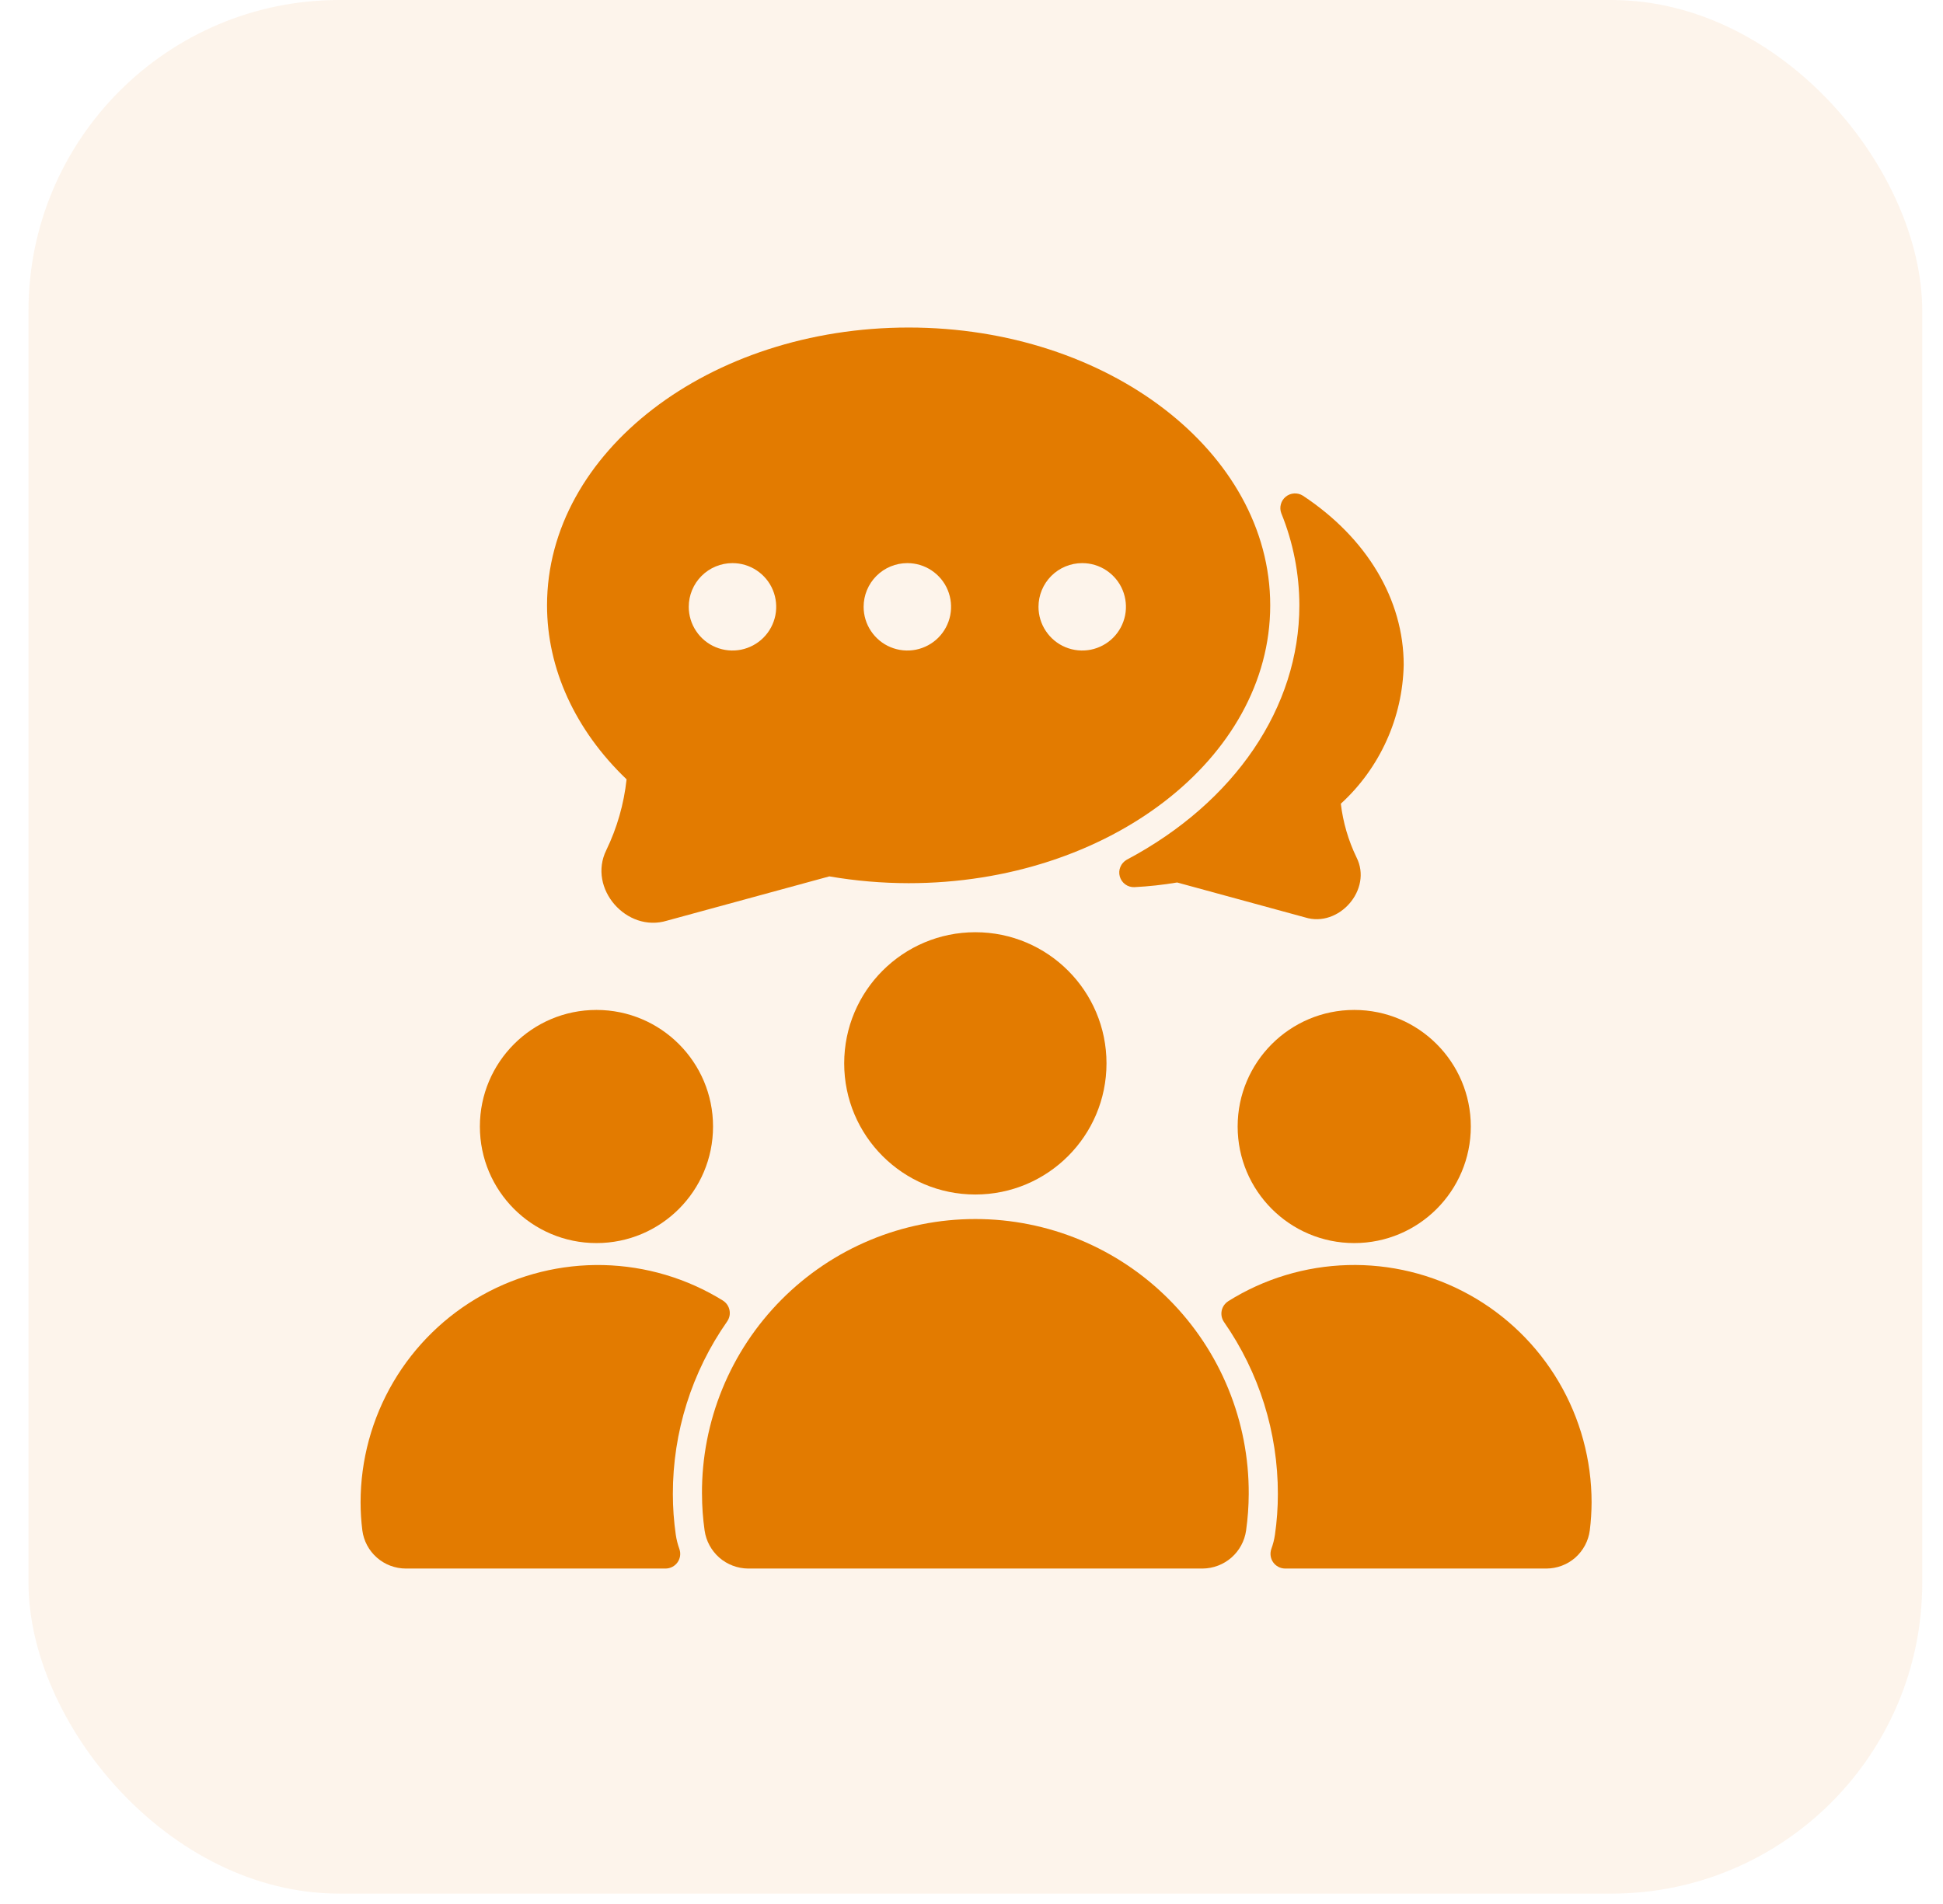
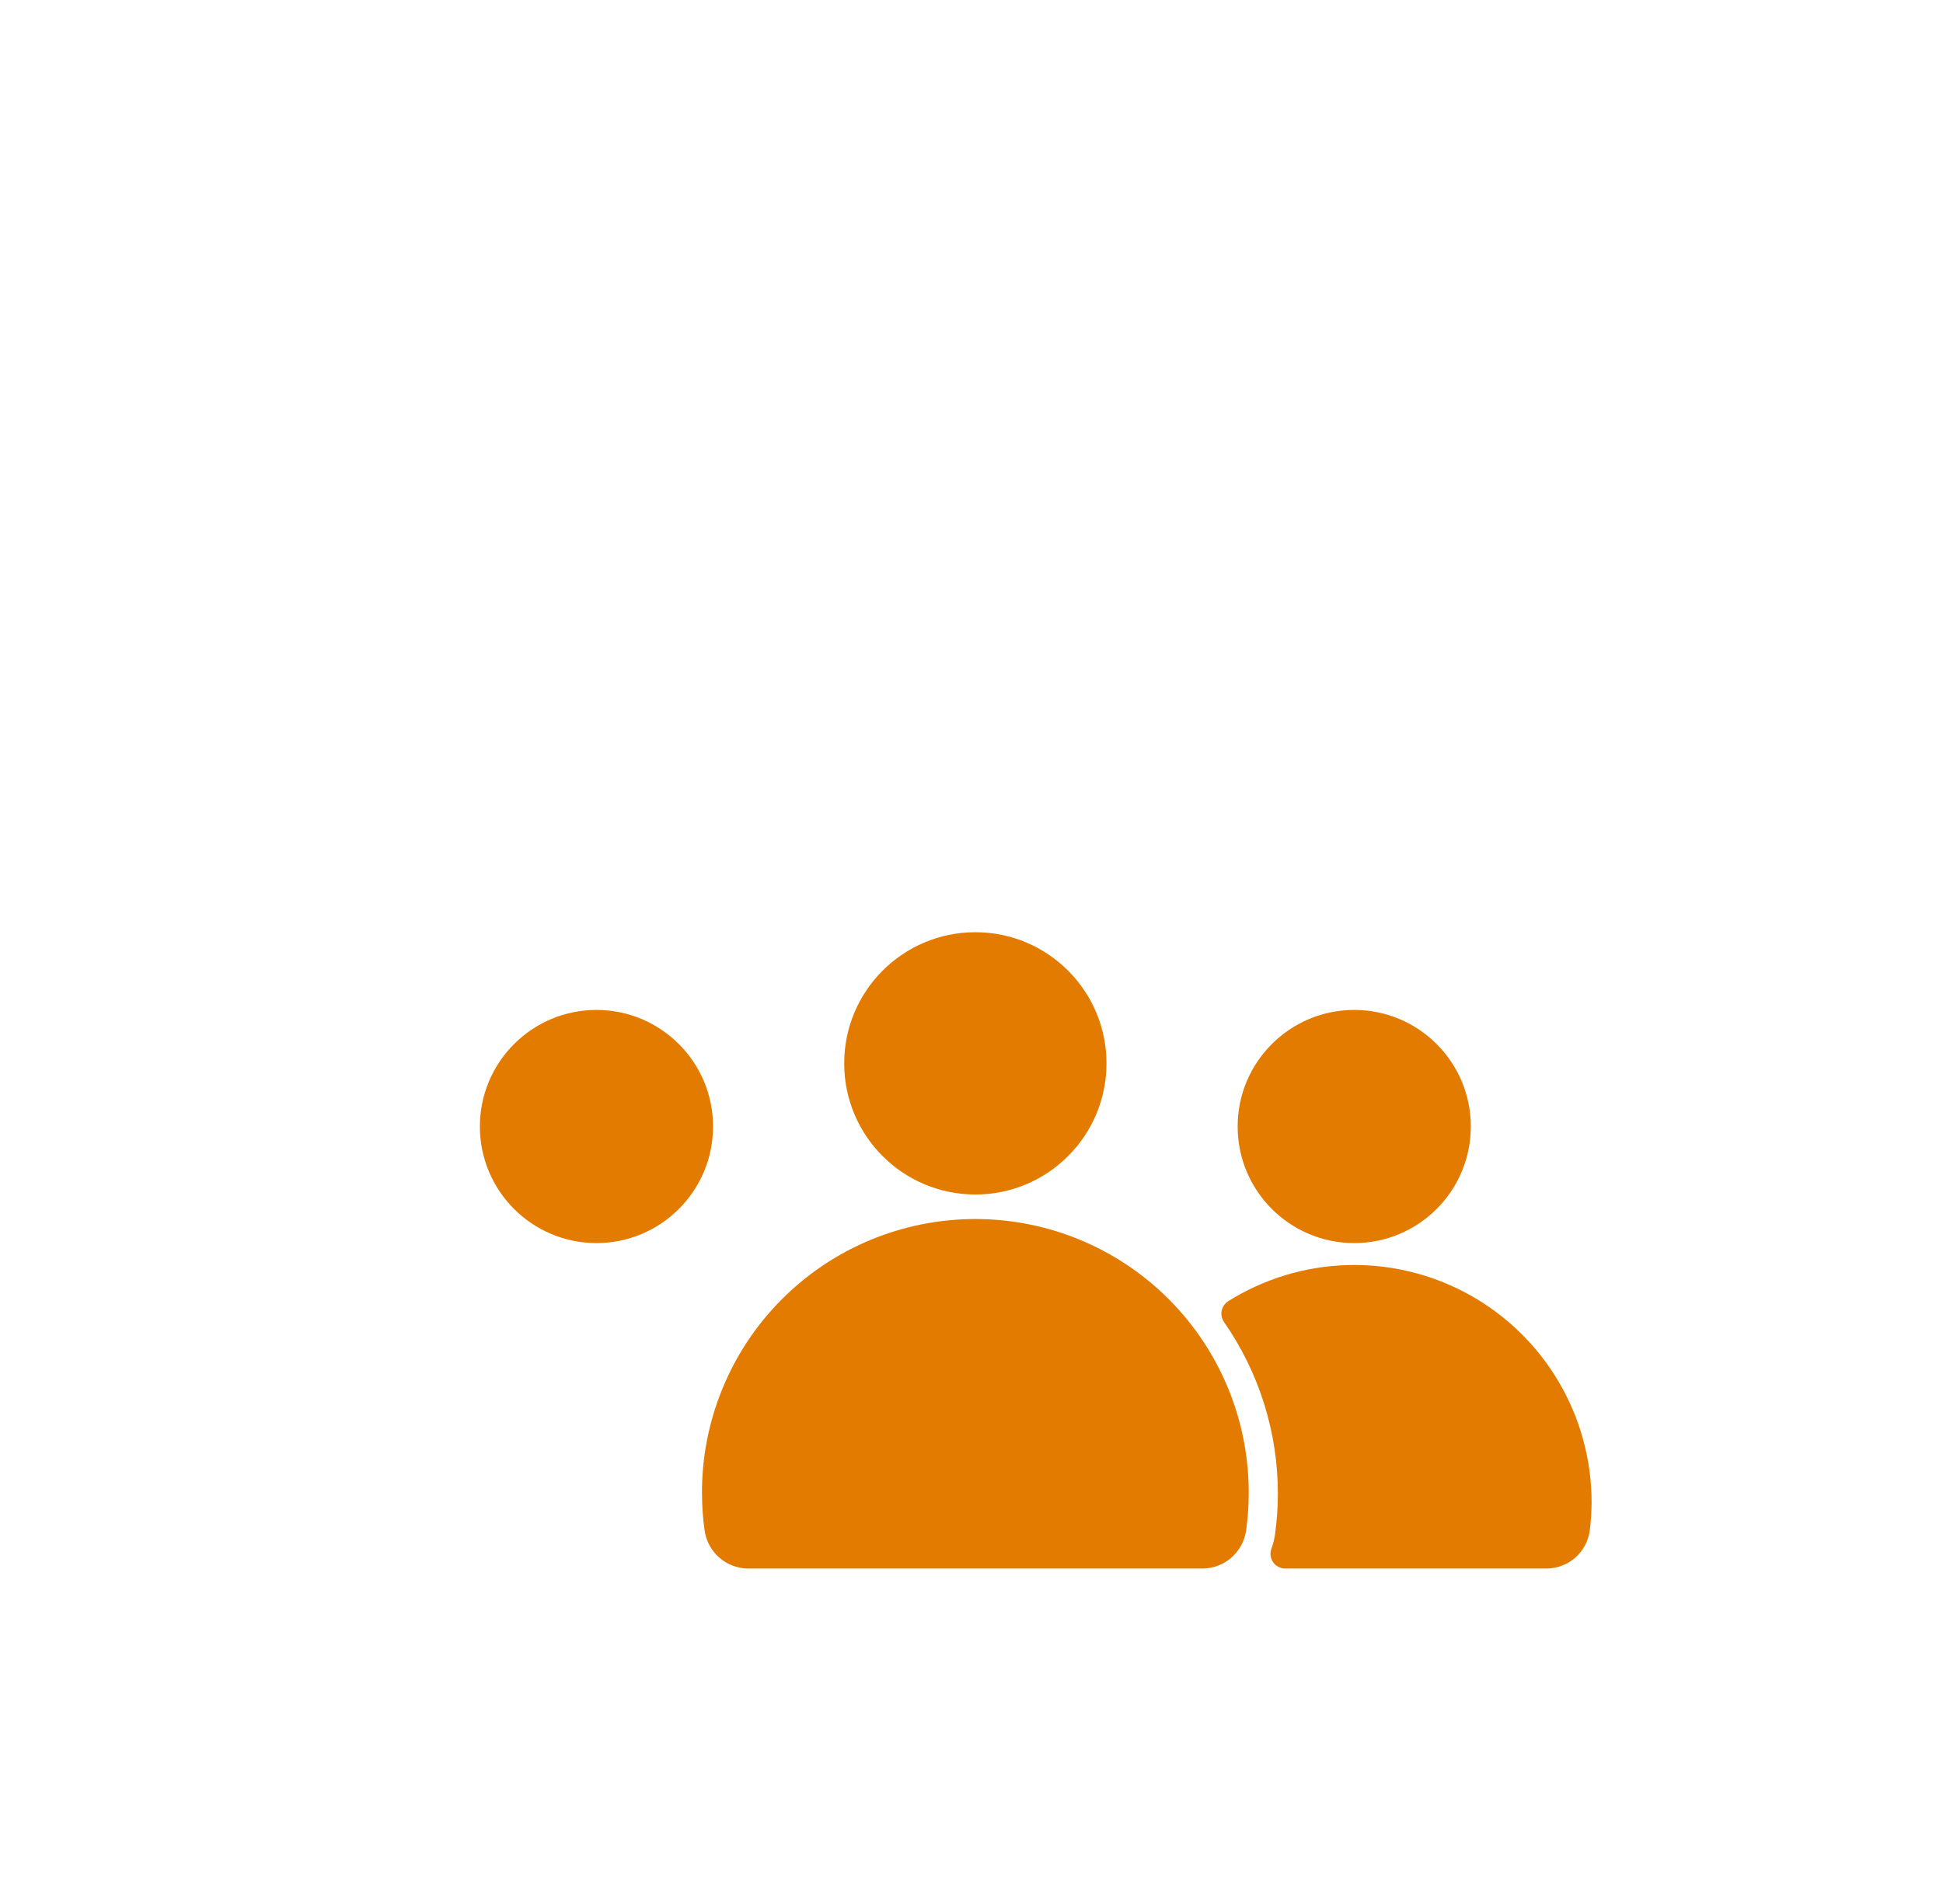
<svg xmlns="http://www.w3.org/2000/svg" width="50" height="49" viewBox="0 0 50 49" fill="none">
-   <rect x="0.733" width="48.733" height="48.733" rx="8" fill="#E37B00" fill-opacity="0.08" />
  <g clip-path="url(#clip0_31543_8870)">
    <path d="M25.099 30.741C26.963 30.741 28.474 29.23 28.474 27.366C28.474 25.503 26.963 23.991 25.099 23.991C23.235 23.991 21.724 25.503 21.724 27.366C21.724 29.23 23.235 30.741 25.099 30.741Z" fill="#E37B00" />
    <path d="M34.849 31.991C36.506 31.991 37.849 30.648 37.849 28.991C37.849 27.335 36.506 25.991 34.849 25.991C33.193 25.991 31.849 27.335 31.849 28.991C31.849 30.648 33.193 31.991 34.849 31.991Z" fill="#E37B00" />
    <path d="M15.349 31.991C17.006 31.991 18.349 30.648 18.349 28.991C18.349 27.335 17.006 25.991 15.349 25.991C13.693 25.991 12.349 27.335 12.349 28.991C12.349 30.648 13.693 31.991 15.349 31.991Z" fill="#E37B00" />
-     <path d="M10.442 40.367H17.131C17.191 40.366 17.25 40.351 17.303 40.323C17.356 40.295 17.401 40.255 17.436 40.206C17.47 40.157 17.493 40.1 17.501 40.041C17.509 39.982 17.503 39.921 17.483 39.864C17.44 39.745 17.408 39.621 17.39 39.495C17.34 39.148 17.315 38.798 17.315 38.449C17.313 36.859 17.801 35.307 18.714 34.005C18.742 33.963 18.762 33.916 18.773 33.866C18.783 33.816 18.782 33.764 18.772 33.715C18.762 33.665 18.742 33.618 18.713 33.576C18.684 33.534 18.647 33.499 18.604 33.471C17.679 32.898 16.617 32.583 15.529 32.557C14.441 32.532 13.366 32.797 12.415 33.327C11.465 33.856 10.672 34.63 10.121 35.568C9.57 36.506 9.279 37.575 9.279 38.663C9.279 38.904 9.294 39.144 9.324 39.383C9.359 39.655 9.492 39.904 9.698 40.085C9.903 40.266 10.168 40.366 10.442 40.367Z" fill="#E37B00" />
    <path d="M31.605 33.489C31.562 33.516 31.526 33.551 31.497 33.593C31.468 33.635 31.448 33.682 31.438 33.731C31.428 33.781 31.428 33.832 31.438 33.882C31.448 33.931 31.468 33.978 31.496 34.02C32.402 35.319 32.886 36.865 32.884 38.449C32.884 38.798 32.859 39.148 32.809 39.494C32.791 39.62 32.759 39.745 32.715 39.864C32.696 39.921 32.69 39.981 32.698 40.041C32.706 40.1 32.728 40.157 32.763 40.206C32.797 40.255 32.843 40.295 32.896 40.323C32.949 40.351 33.008 40.366 33.068 40.367H39.793C40.067 40.366 40.332 40.267 40.538 40.086C40.743 39.904 40.876 39.655 40.911 39.383C40.941 39.144 40.956 38.904 40.957 38.663C40.957 37.572 40.665 36.501 40.111 35.561C39.557 34.621 38.761 33.846 37.806 33.318C36.852 32.79 35.773 32.527 34.682 32.557C33.591 32.587 32.529 32.908 31.604 33.488L31.605 33.489Z" fill="#E37B00" />
    <path d="M18.065 38.449C18.065 38.763 18.088 39.077 18.132 39.389C18.171 39.658 18.305 39.905 18.509 40.085C18.714 40.264 18.977 40.364 19.249 40.367H30.949C31.222 40.364 31.484 40.264 31.689 40.085C31.894 39.905 32.028 39.658 32.066 39.389C32.11 39.077 32.133 38.763 32.134 38.449C32.139 37.521 31.961 36.602 31.61 35.744C31.259 34.885 30.742 34.105 30.088 33.447C29.434 32.789 28.657 32.267 27.801 31.911C26.945 31.555 26.026 31.372 25.099 31.372C24.172 31.372 23.253 31.555 22.397 31.911C21.541 32.267 20.764 32.789 20.11 33.447C19.456 34.105 18.939 34.885 18.588 35.744C18.237 36.602 18.059 37.521 18.064 38.449H18.065Z" fill="#E37B00" />
-     <path d="M33.437 15.579C33.437 18.201 31.777 20.649 28.994 22.126C28.921 22.168 28.863 22.233 28.831 22.311C28.798 22.389 28.793 22.475 28.816 22.556C28.839 22.638 28.888 22.709 28.956 22.759C29.024 22.809 29.107 22.834 29.192 22.831C29.56 22.812 29.928 22.772 30.292 22.711L33.582 23.609C34.452 23.884 35.327 22.891 34.907 22.064C34.697 21.629 34.561 21.163 34.504 20.684C35.002 20.229 35.401 19.678 35.679 19.064C35.958 18.45 36.108 17.785 36.122 17.111C36.122 15.434 35.177 13.846 33.527 12.756C33.46 12.714 33.381 12.694 33.302 12.699C33.223 12.704 33.148 12.733 33.087 12.783C33.025 12.833 32.981 12.901 32.961 12.978C32.94 13.054 32.944 13.135 32.972 13.209C33.278 13.961 33.436 14.766 33.437 15.579Z" fill="#E37B00" />
-     <path d="M16.124 20.056C16.056 20.689 15.879 21.306 15.602 21.879C15.117 22.863 16.127 24.011 17.162 23.694L21.342 22.554C22.016 22.67 22.698 22.728 23.382 22.729C28.514 22.729 32.687 19.521 32.687 15.579C32.687 11.636 28.514 8.429 23.382 8.429C18.249 8.429 14.077 11.636 14.077 15.579C14.077 17.209 14.802 18.791 16.124 20.056ZM27.849 14.492C28.072 14.492 28.289 14.557 28.474 14.681C28.659 14.805 28.804 14.98 28.889 15.186C28.974 15.392 28.996 15.618 28.953 15.836C28.909 16.054 28.802 16.255 28.645 16.412C28.488 16.569 28.287 16.676 28.069 16.72C27.851 16.763 27.625 16.741 27.419 16.656C27.213 16.571 27.038 16.427 26.914 16.241C26.79 16.056 26.724 15.839 26.724 15.617C26.724 15.318 26.843 15.032 27.054 14.821C27.265 14.61 27.551 14.492 27.849 14.492ZM23.349 14.492C23.572 14.492 23.789 14.557 23.974 14.681C24.159 14.805 24.304 14.98 24.389 15.186C24.474 15.392 24.496 15.618 24.453 15.836C24.409 16.054 24.302 16.255 24.145 16.412C23.988 16.569 23.787 16.676 23.569 16.72C23.351 16.763 23.125 16.741 22.919 16.656C22.713 16.571 22.538 16.427 22.414 16.241C22.29 16.056 22.224 15.839 22.224 15.617C22.224 15.318 22.343 15.032 22.554 14.821C22.765 14.61 23.051 14.492 23.349 14.492ZM18.849 14.492C19.072 14.492 19.289 14.557 19.474 14.681C19.659 14.805 19.804 14.98 19.889 15.186C19.974 15.392 19.996 15.618 19.953 15.836C19.909 16.054 19.802 16.255 19.645 16.412C19.488 16.569 19.287 16.676 19.069 16.72C18.851 16.763 18.625 16.741 18.419 16.656C18.213 16.571 18.038 16.427 17.914 16.241C17.79 16.056 17.724 15.839 17.724 15.617C17.724 15.318 17.843 15.032 18.054 14.821C18.265 14.61 18.551 14.492 18.849 14.492Z" fill="#E37B00" />
  </g>
  <defs>
    <clipPath id="clip0_31543_8870">
      <rect width="32" height="32" fill="white" transform="translate(9.099 8.366)" />
    </clipPath>
  </defs>
</svg>